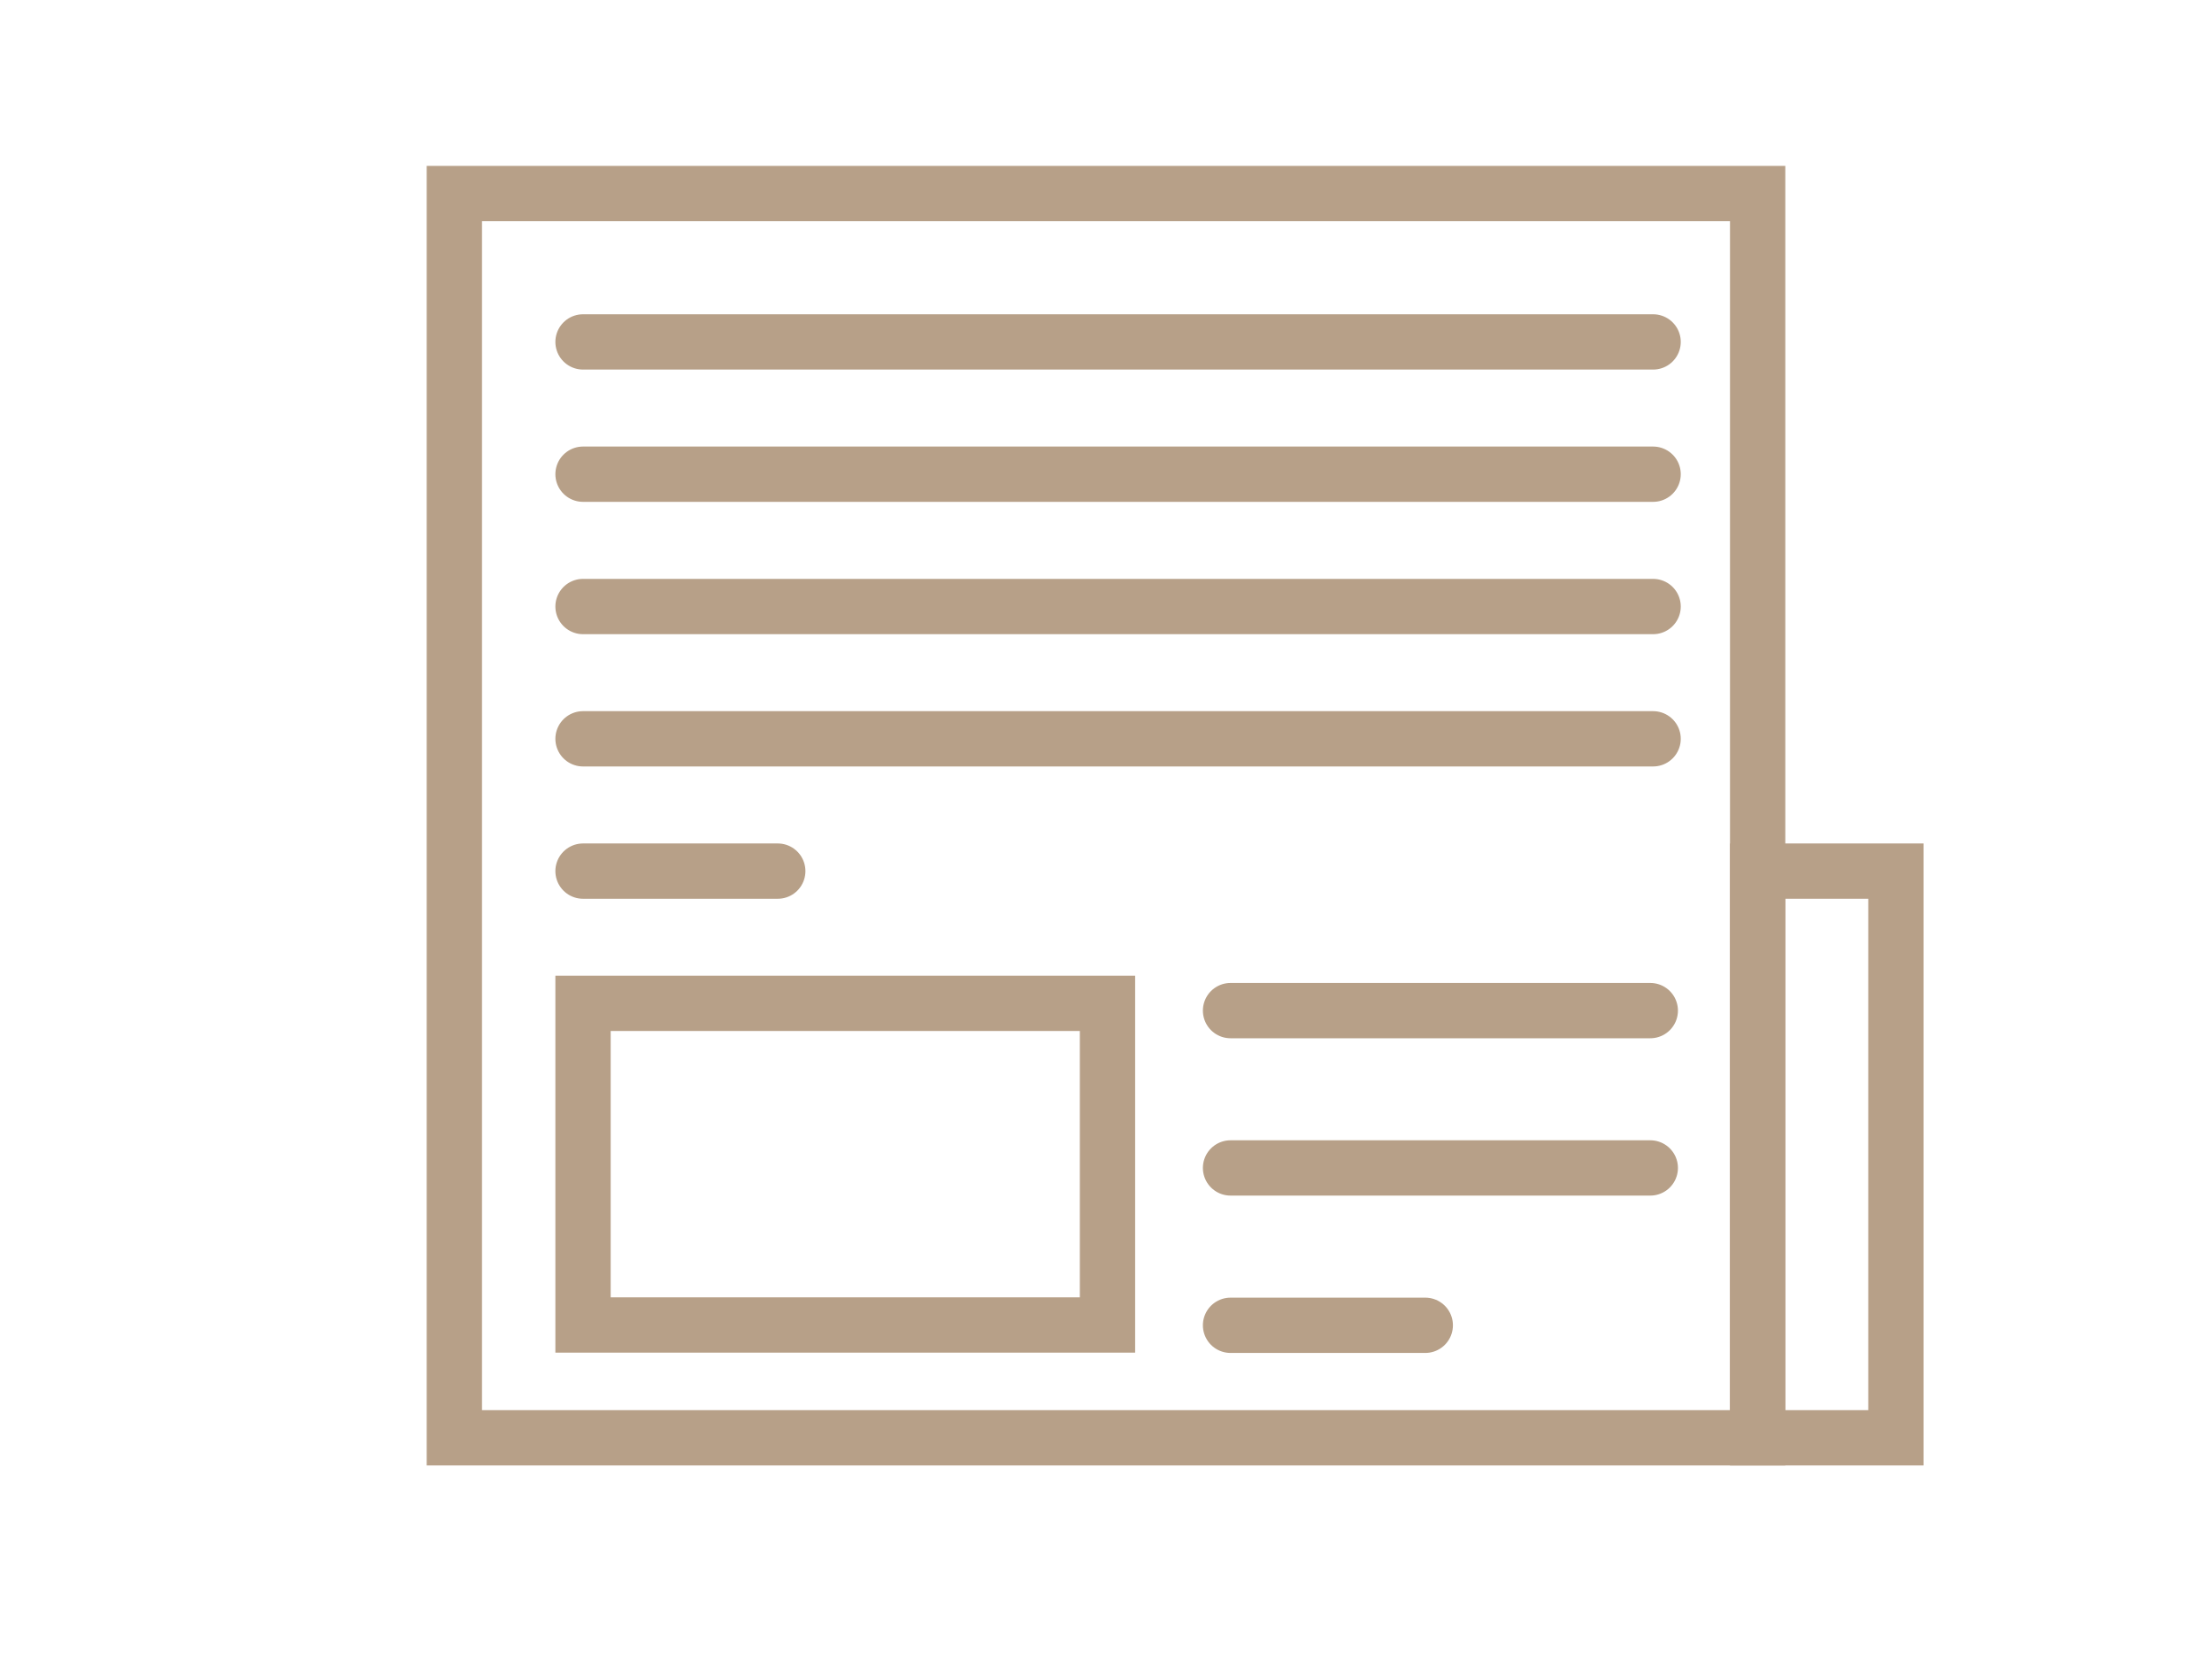
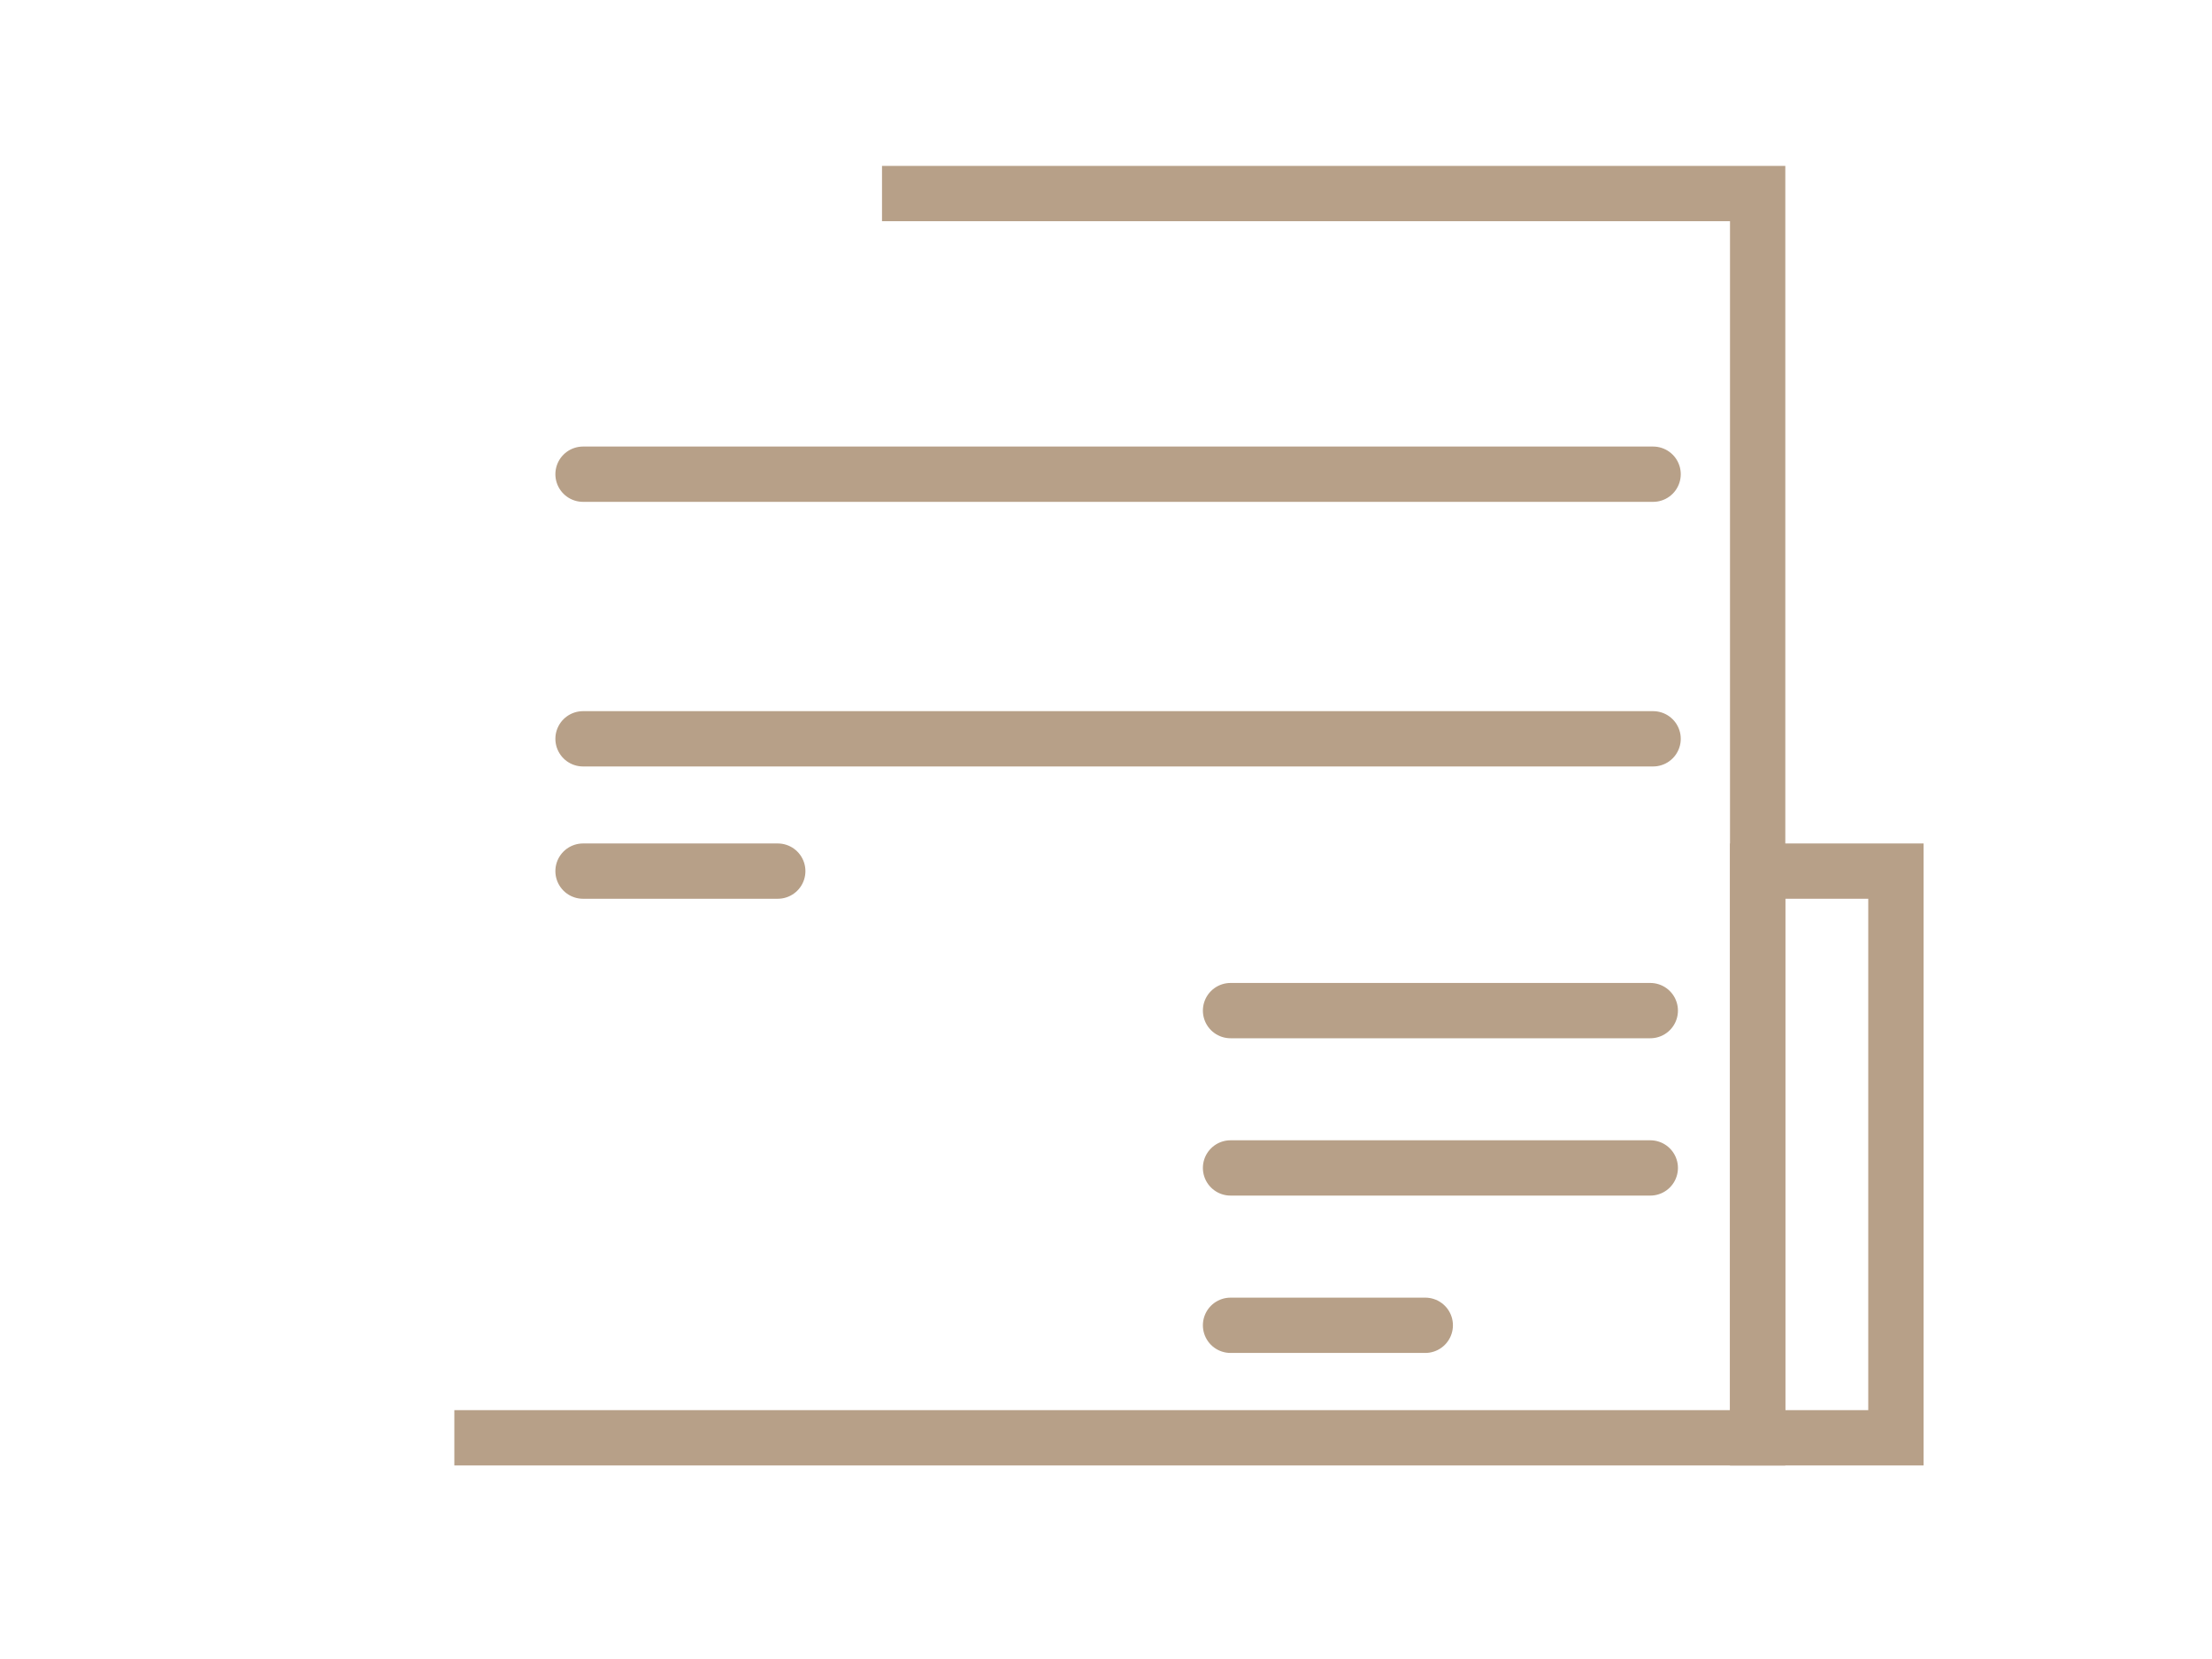
<svg xmlns="http://www.w3.org/2000/svg" version="1.1" id="Layer_1" x="0px" y="0px" width="80px" height="60px" viewBox="0 0 80 60" enable-background="new 0 0 80 60" xml:space="preserve">
  <g>
-     <path fill="none" stroke="#B7A088" stroke-width="2" stroke-miterlimit="10" d="M31.899,7h31.669v45H16.432V7h15.505" />
-     <rect x="21.086" y="36.287" fill="none" stroke="#B7A088" stroke-width="2" stroke-linecap="square" stroke-miterlimit="10" width="18.968" height="11.633" />
+     <path fill="none" stroke="#B7A088" stroke-width="2" stroke-miterlimit="10" d="M31.899,7h31.669v45H16.432h15.505" />
    <rect x="63.568" y="31.505" fill="none" stroke="#B7A088" stroke-width="2" stroke-linecap="square" stroke-miterlimit="10" width="5" height="20.495" />
    <line fill-rule="evenodd" clip-rule="evenodd" fill="none" stroke="#B7A088" stroke-width="2" stroke-linecap="round" stroke-linejoin="round" stroke-miterlimit="22.926" x1="44.504" y1="42.24" x2="59.685" y2="42.24" />
    <line fill-rule="evenodd" clip-rule="evenodd" fill="none" stroke="#B7A088" stroke-width="2" stroke-linecap="round" stroke-linejoin="round" stroke-miterlimit="22.926" x1="44.504" y1="36.55" x2="59.685" y2="36.55" />
    <line fill-rule="evenodd" clip-rule="evenodd" fill="none" stroke="#B7A088" stroke-width="2" stroke-linecap="round" stroke-linejoin="round" stroke-miterlimit="22.926" x1="44.504" y1="47.931" x2="51.547" y2="47.931" />
    <line fill-rule="evenodd" clip-rule="evenodd" fill="none" stroke="#B7A088" stroke-width="2" stroke-linecap="round" stroke-linejoin="round" stroke-miterlimit="22.926" x1="21.086" y1="26.72" x2="59.787" y2="26.72" />
-     <line fill-rule="evenodd" clip-rule="evenodd" fill="none" stroke="#B7A088" stroke-width="2" stroke-linecap="round" stroke-linejoin="round" stroke-miterlimit="22.926" x1="21.086" y1="21.936" x2="59.787" y2="21.936" />
    <line fill-rule="evenodd" clip-rule="evenodd" fill="none" stroke="#B7A088" stroke-width="2" stroke-linecap="round" stroke-linejoin="round" stroke-miterlimit="22.926" x1="21.086" y1="17.15" x2="59.787" y2="17.15" />
-     <line fill-rule="evenodd" clip-rule="evenodd" fill="none" stroke="#B7A088" stroke-width="2" stroke-linecap="round" stroke-linejoin="round" stroke-miterlimit="22.926" x1="21.086" y1="12.366" x2="59.787" y2="12.366" />
    <line fill-rule="evenodd" clip-rule="evenodd" fill="none" stroke="#B7A088" stroke-width="2" stroke-linecap="round" stroke-linejoin="round" stroke-miterlimit="22.926" x1="21.086" y1="31.505" x2="28.129" y2="31.505" />
  </g>
</svg>